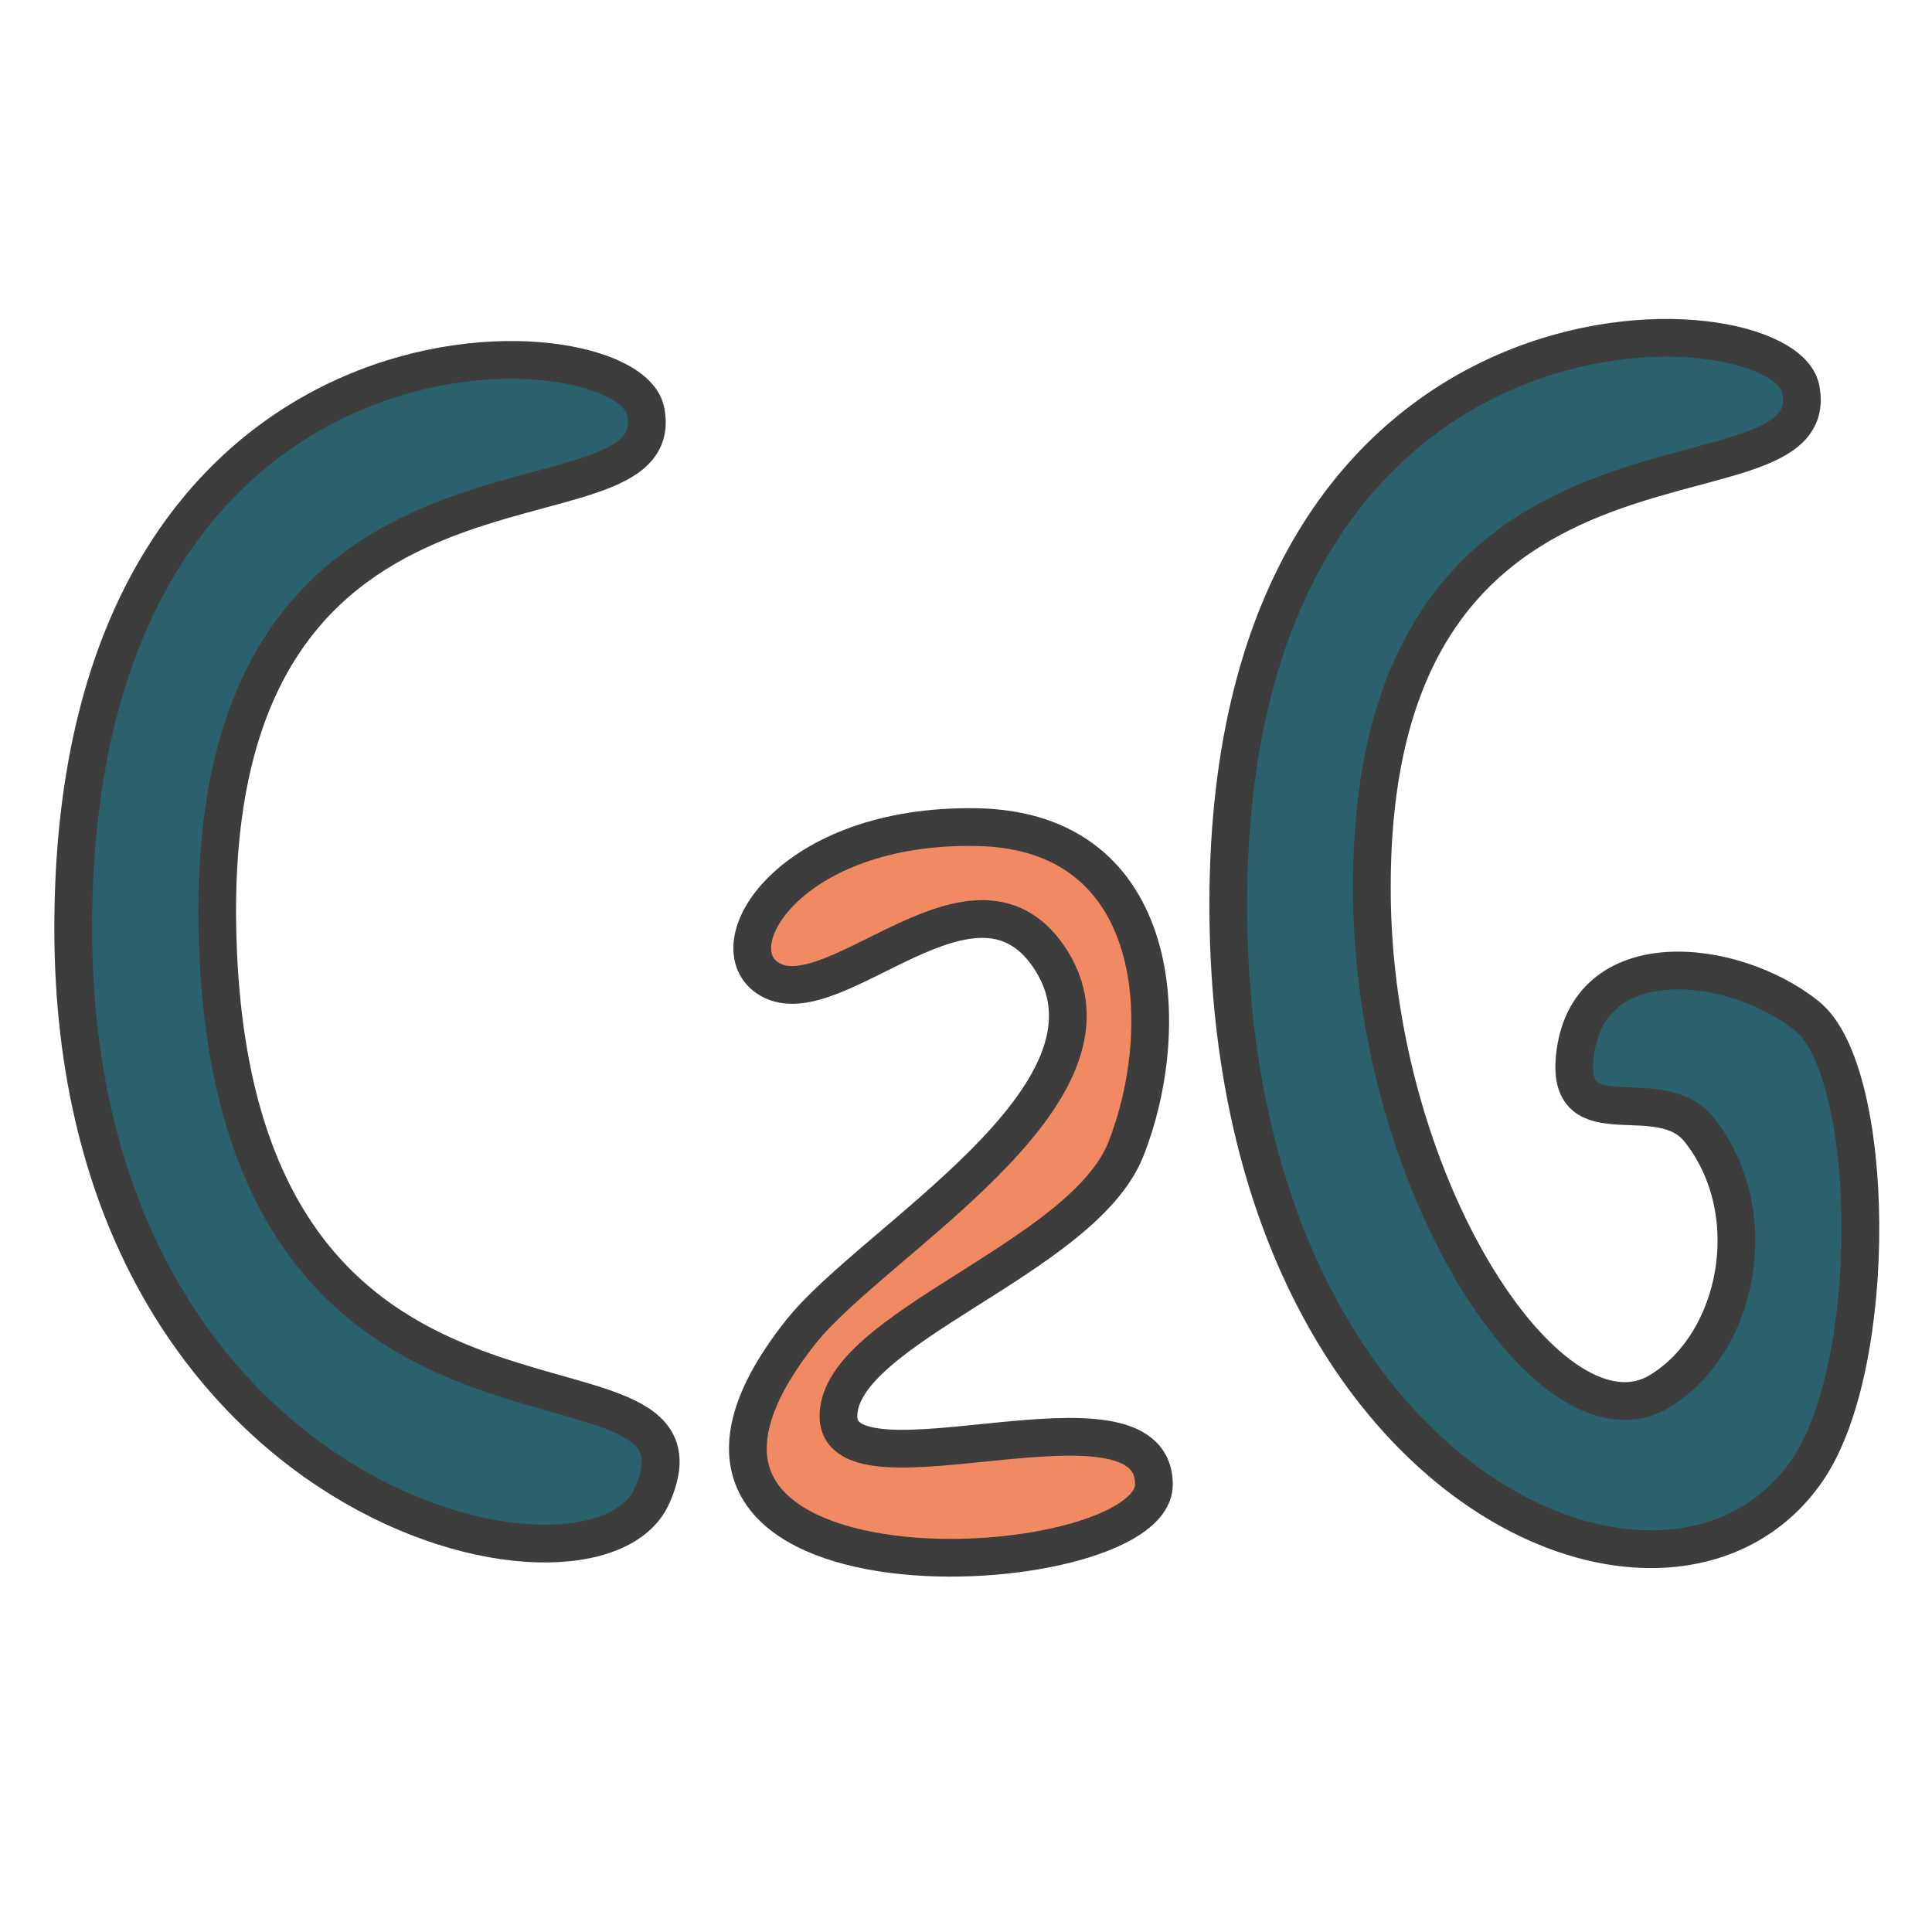
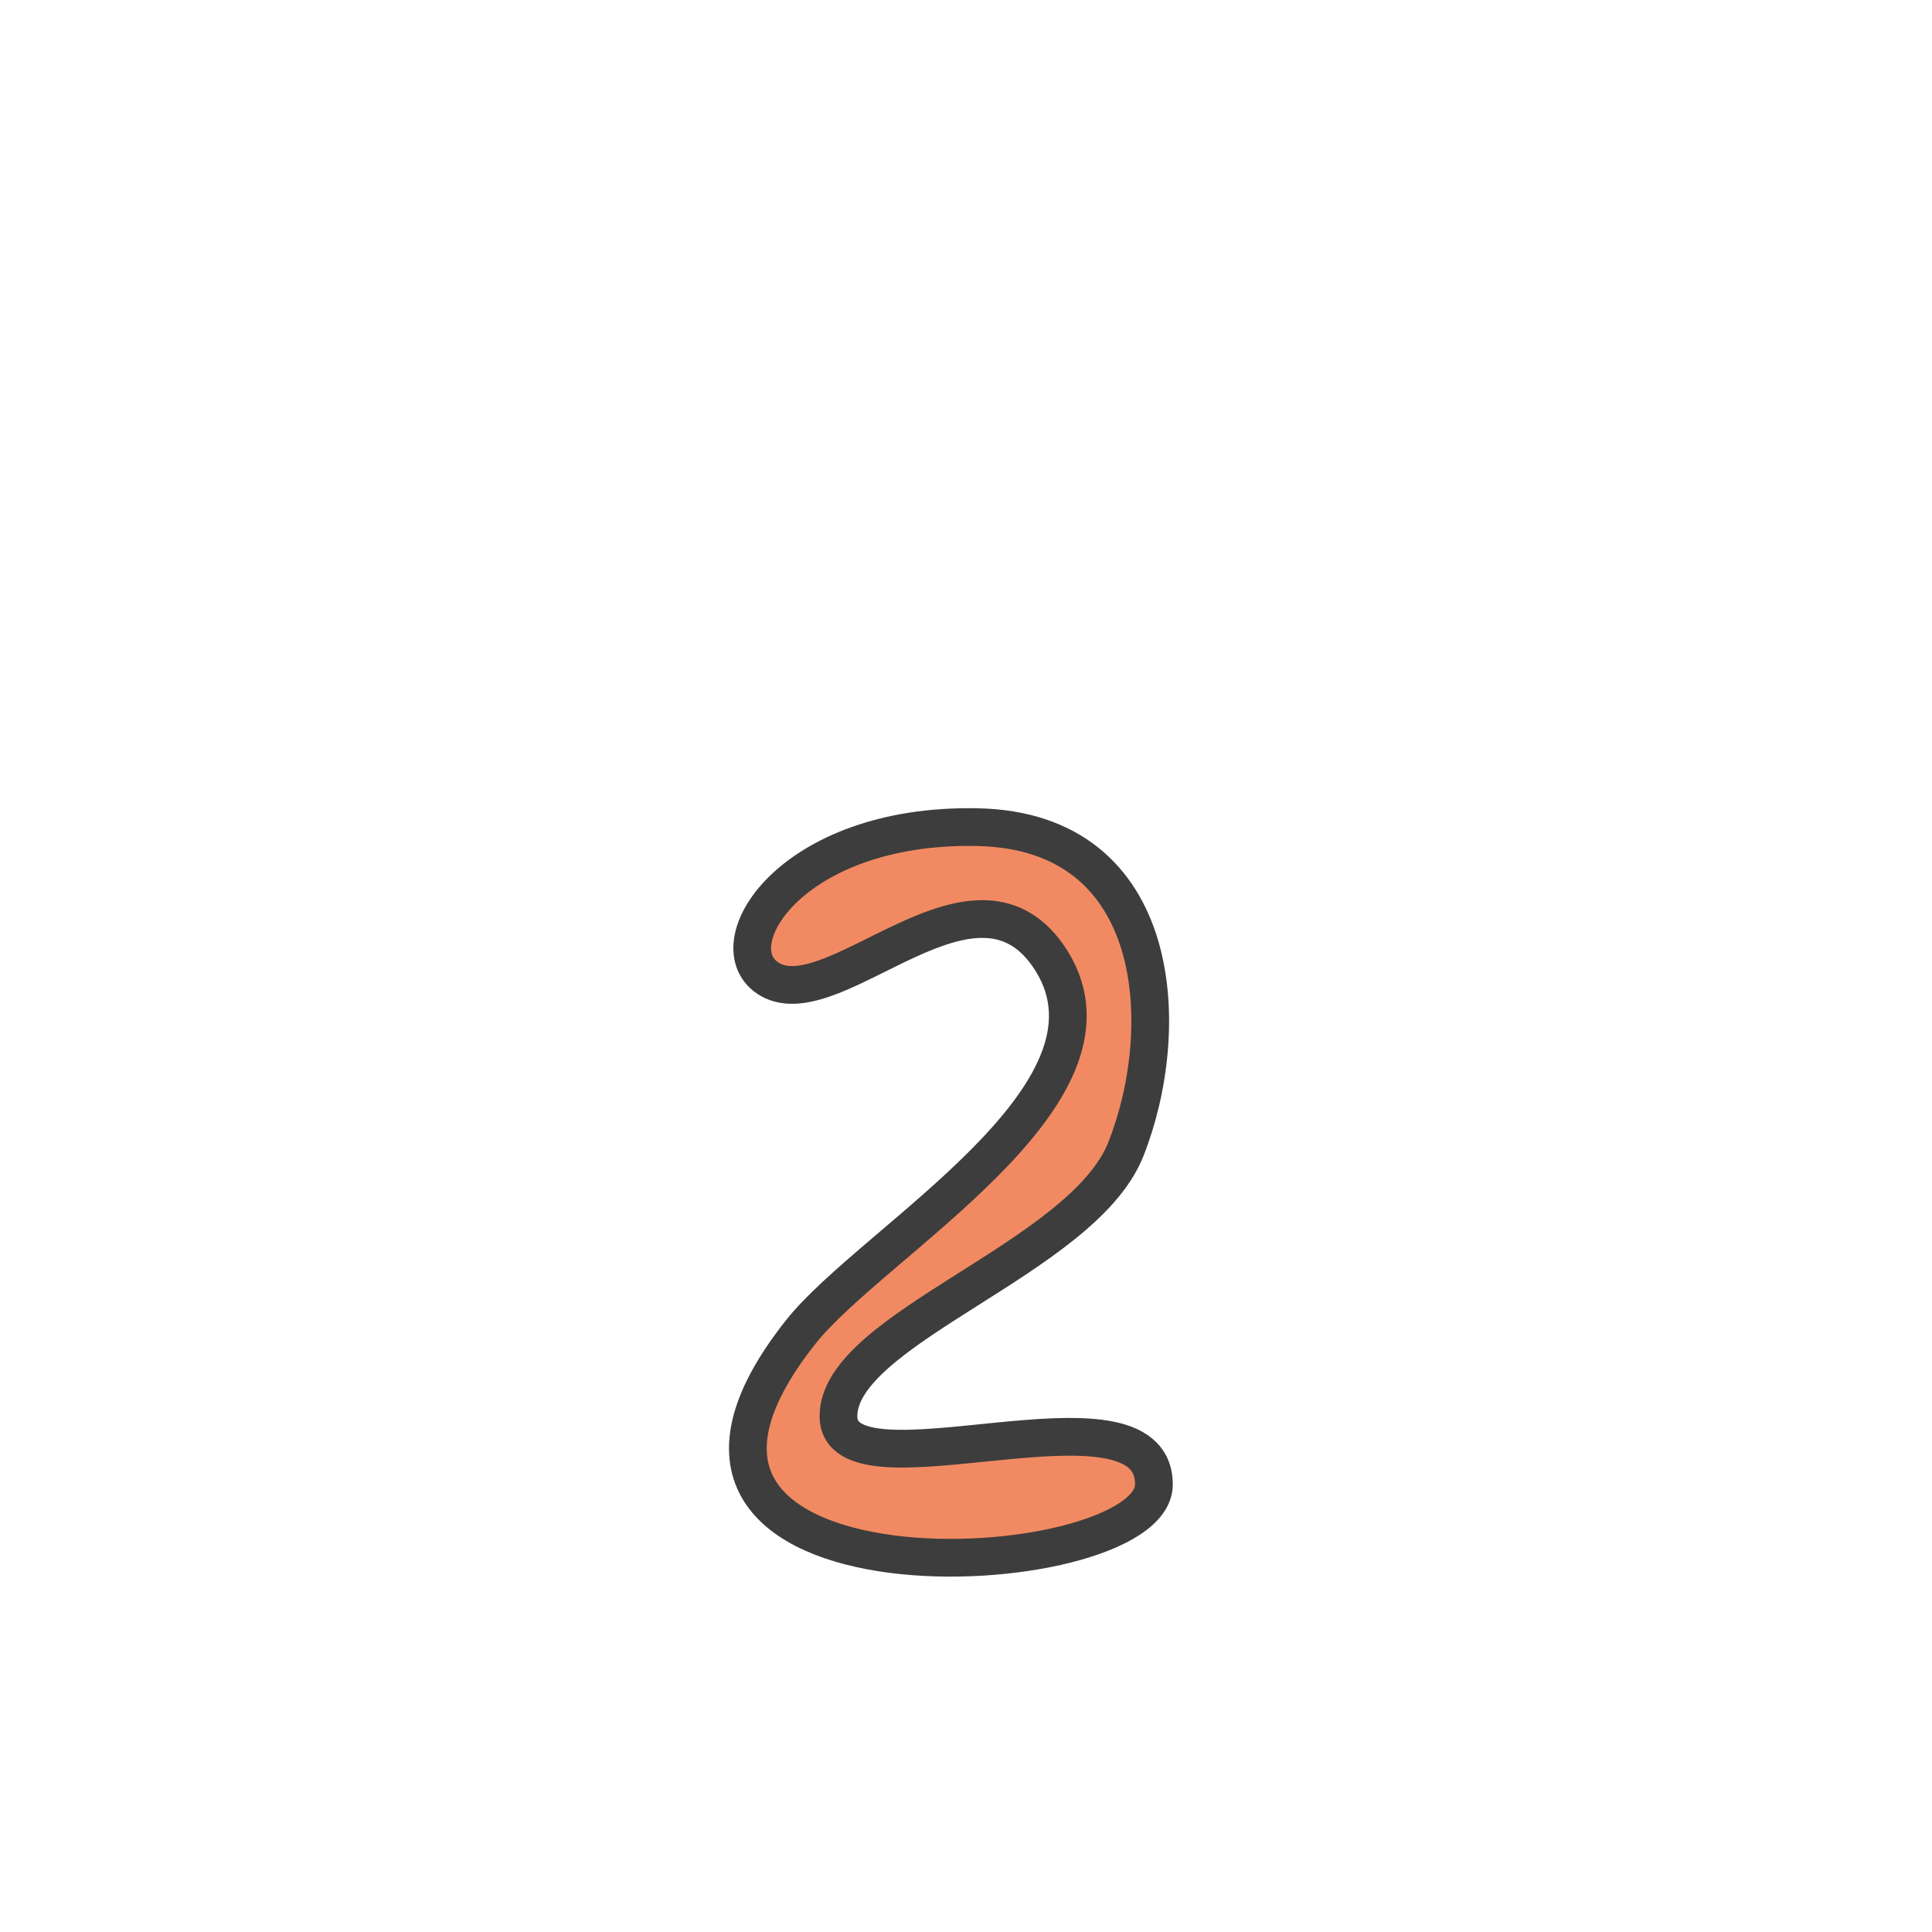
<svg xmlns="http://www.w3.org/2000/svg" id="Слой_1" style="enable-background:new 0 0 512 512;" version="1.1" viewBox="0 0 512 512" xml:space="preserve">
  <style type="text/css">
	.st0{fill:#2A616C;stroke:#3D3D3D;stroke-width:10;stroke-miterlimit:10;}
	.st1{fill:#F18A62;stroke:#3D3D3D;stroke-width:10;stroke-miterlimit:10;}
</style>
  <g>
-     <path class="st0" d="M171.1,108.9C166.1,84.2,19.4,75.4,19.4,246c0,154.4,138.2,184.6,153.4,150.4c21.3-47.7-112.2,6-115.2-150.5   C54.9,104.9,178.6,145.6,171.1,108.9z" />
    <path class="st1" d="M204.1,259.6c-14.7-8.4,5-41.4,54.9-40.4s51.9,54,39.3,85.5c-11.6,28.9-76.1,47.3-76.1,70.6   s83.6-11.4,83.6,18.1c0,27.1-153.9,35.6-93.6-40.4c19-24,88.6-62.7,66.5-98.3C259,223.2,221.6,269.5,204.1,259.6z" />
-     <path class="st0" d="M477.2,103c-5-24.6-151.7-33.4-151.7,136.7c0,154,116.5,203.6,153.4,150c19.4-28.2,18.3-105.8-0.1-120.5   c-19.5-15.6-58.6-19.9-61.5,11.2c-2,21.5,22.5,5.9,33,19c17.4,21.9,10.5,56.6-10.5,69.3c-28.2,17-74.7-52.5-76.2-129.2   C360.9,98.9,484.6,139.5,477.2,103z" />
  </g>
</svg>